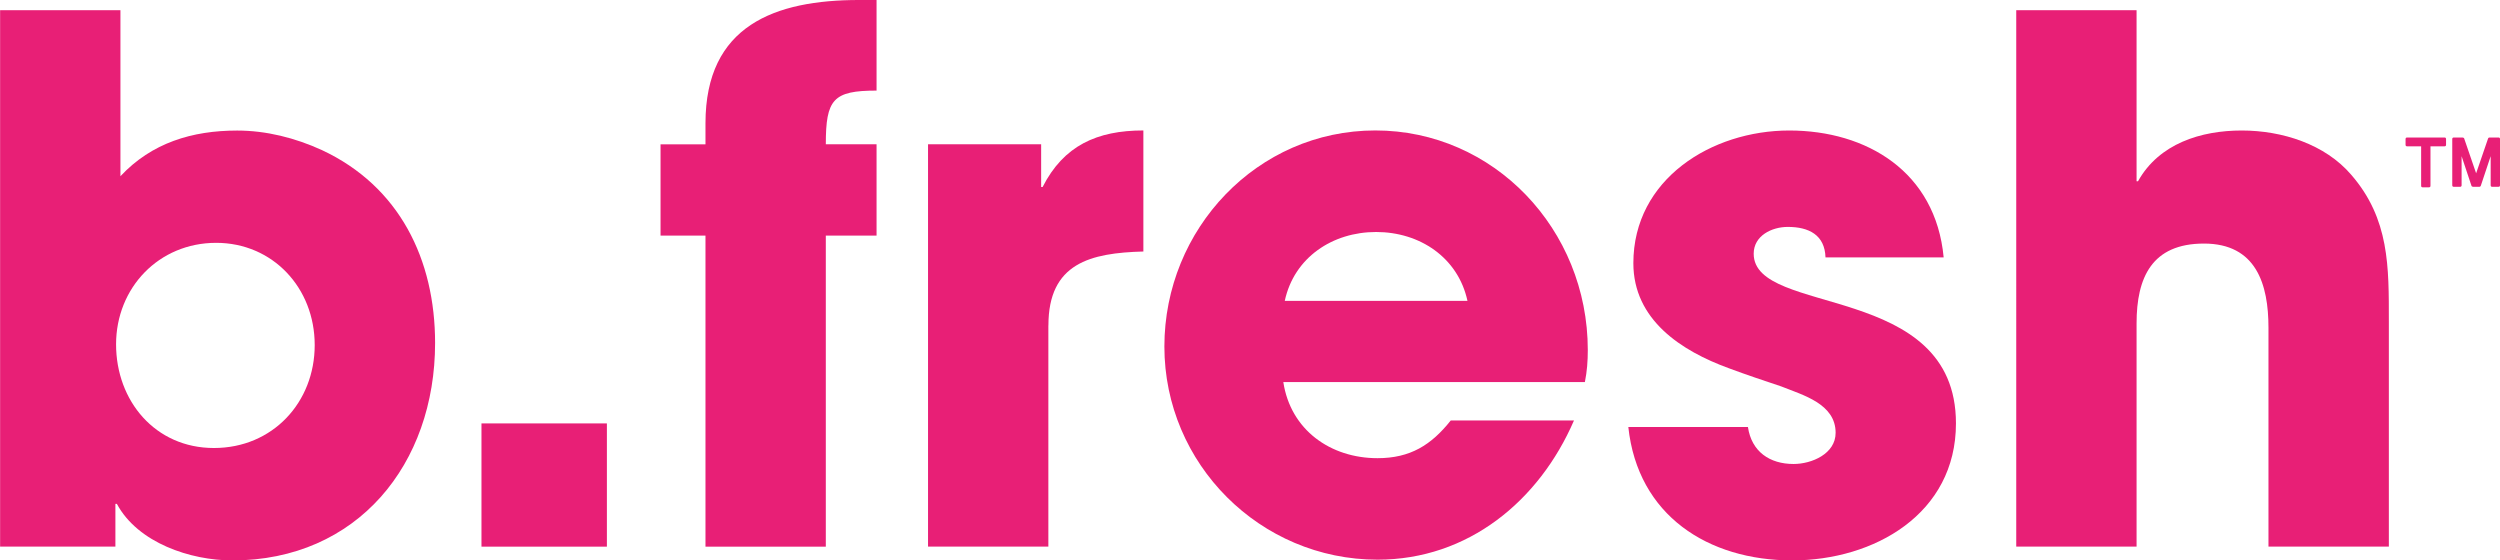
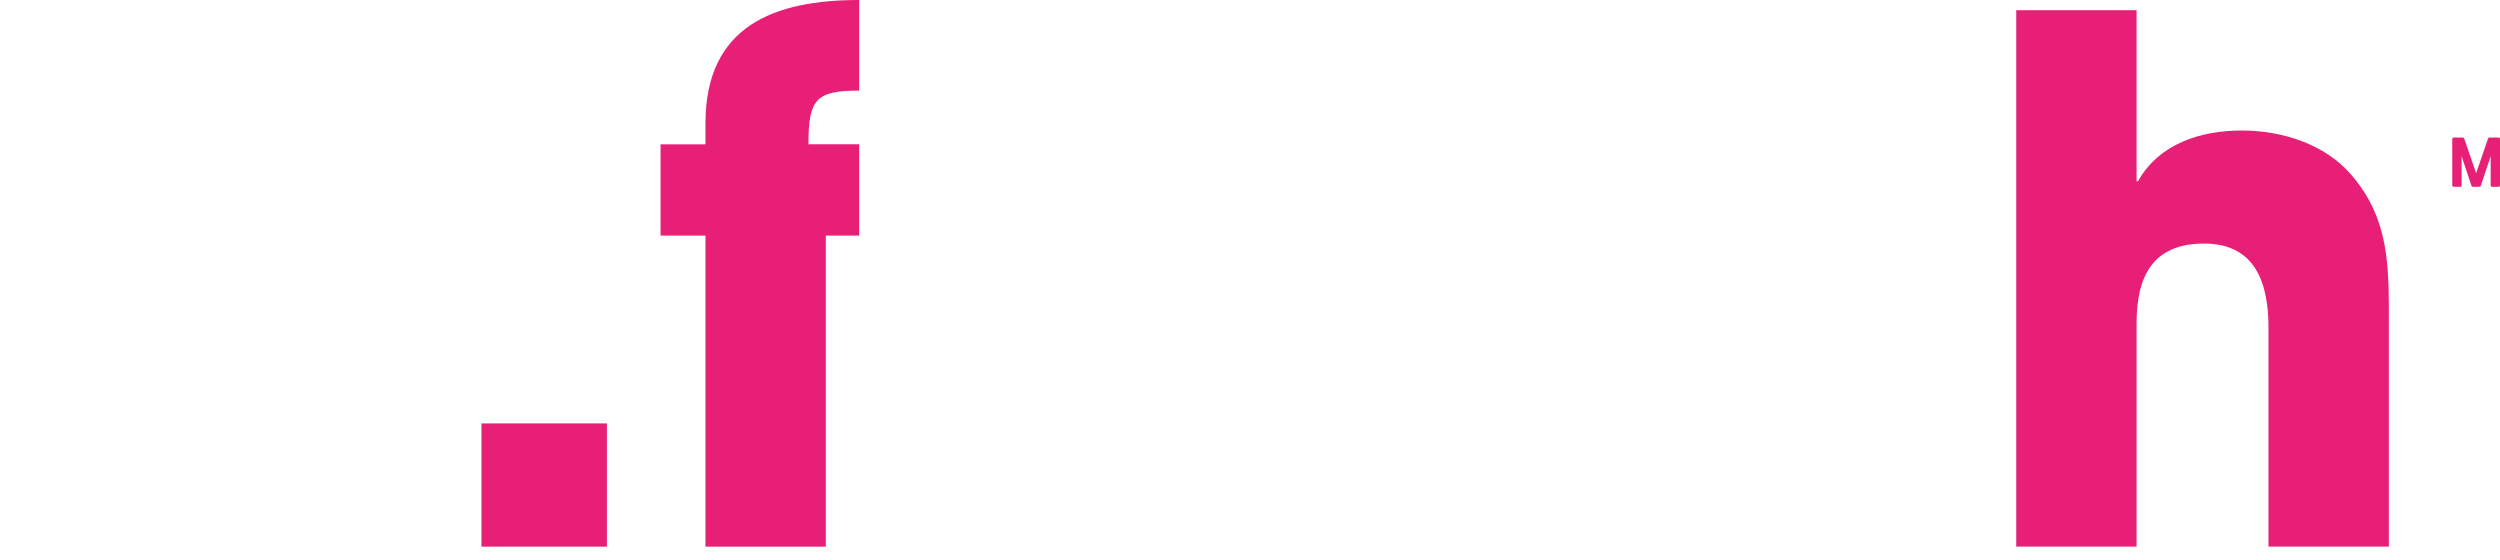
<svg xmlns="http://www.w3.org/2000/svg" id="a" version="1.1" viewBox="0 0 481.8 108">
  <defs>
    <style>
      .st0 {
        fill: #e81f76;
      }
    </style>
  </defs>
-   <path class="st0" d="M471.1,26.5h-7.2c-.2,0-.3.1-.3.3v1.1c0,.2.1.3.3.3h2.7v7.6c0,.2.1.3.3.3h1.2c.2,0,.3-.1.3-.3v-7.6h2.7c.2,0,.3-.1.3-.3v-1.1c0-.2-.1-.3-.3-.3Z" />
  <path class="st0" d="M481.5,26.5h-1.7c-.1,0-.2,0-.3.2l-2.3,6.7-2.3-6.7c0-.1-.2-.2-.3-.2h-1.7c-.2,0-.3.1-.3.3v8.9c0,.2.1.3.3.3h1.2c.2,0,.3-.1.3-.3v-5.6l1.9,5.7c0,.1.2.2.3.2h1.2c.1,0,.2,0,.3-.2l1.9-5.7v5.6c0,.2.1.3.3.3h1.2c.2,0,.3-.1.3-.3v-8.9c0-.2-.1-.3-.3-.3Z" />
-   <path class="st0" d="M44.73,108c-7.96,0-18.16-3.35-22.21-10.9h-.28v8.24H.02V1.96h23.19v32c6.01-6.43,13.83-8.8,22.49-8.8,5.59,0,11.18,1.4,16.35,3.77,14.95,6.99,21.8,21.1,21.8,37.17,0,23.33-14.95,41.91-39.12,41.91h0ZM41.65,46.8c-11.04,0-19.28,8.66-19.28,19.56s7.54,19.98,18.86,19.98,19.42-8.8,19.42-19.84-8.1-19.7-19-19.7Z" />
  <path class="st0" d="M92.79,105.35v-23.75h24.17v23.75h-24.17Z" />
-   <path class="st0" d="M159.15,45.41v59.94h-23.19v-59.94h-8.66v-17.6h8.66v-4.05c0-18.87,13.41-23.76,29.62-23.76h3.35v17.46c-8.38,0-9.78,1.68-9.78,10.34h9.78v17.6h-9.78Z" />
-   <path class="st0" d="M202.04,62.73v42.61h-23.19V27.8h21.8v8.24h.28c4.05-7.97,10.48-10.9,19.42-10.9v23.33c-10.2.28-18.3,2.23-18.3,14.25h0Z" />
-   <path class="st0" d="M305.44,73.63h-58.12c1.4,9.22,9.08,14.67,18.16,14.67,6.29,0,10.34-2.52,14.11-7.27h23.75c-6.71,15.51-20.4,26.83-37.86,26.83-22.63,0-41.08-18.44-41.08-41.08s17.88-41.64,40.66-41.64,40.94,19,40.94,42.33c0,2.1-.14,4.05-.56,6.15h0ZM265.2,44.71c-8.38,0-15.79,4.89-17.6,13.27h35.21c-1.82-8.38-9.22-13.27-17.6-13.27h0Z" />
-   <path class="st0" d="M345.39,108c-16.21,0-29.76-8.66-31.58-25.71h23.05c.7,4.75,4.19,7.13,8.8,7.13,3.49,0,8.1-1.96,8.1-6.01,0-5.59-6.29-7.26-10.48-8.94-3.35-1.12-6.71-2.24-10.06-3.49-9.22-3.35-18.44-9.36-18.44-20.26,0-16.21,15.09-25.57,30.04-25.57s28.22,7.96,29.76,24.45h-22.77c-.14-4.33-3.21-5.87-7.27-5.87-3.07,0-6.57,1.68-6.57,5.17,0,12.15,38.98,5.31,38.98,32.69,0,17.46-15.79,26.41-31.58,26.41h.02Z" />
+   <path class="st0" d="M159.15,45.41v59.94h-23.19v-59.94h-8.66v-17.6h8.66v-4.05c0-18.87,13.41-23.76,29.62-23.76v17.46c-8.38,0-9.78,1.68-9.78,10.34h9.78v17.6h-9.78Z" />
  <path class="st0" d="M437.18,105.35v-42.2c0-8.38-2.37-16.21-12.43-16.21s-12.99,6.57-12.99,15.37v43.03h-23.19V1.96h23.19v32.97h.28c4.05-7.27,12.15-9.78,19.98-9.78s16.07,2.65,21.1,8.52c7.4,8.52,7.26,17.74,7.26,28.36v43.31h-23.2Z" />
</svg>